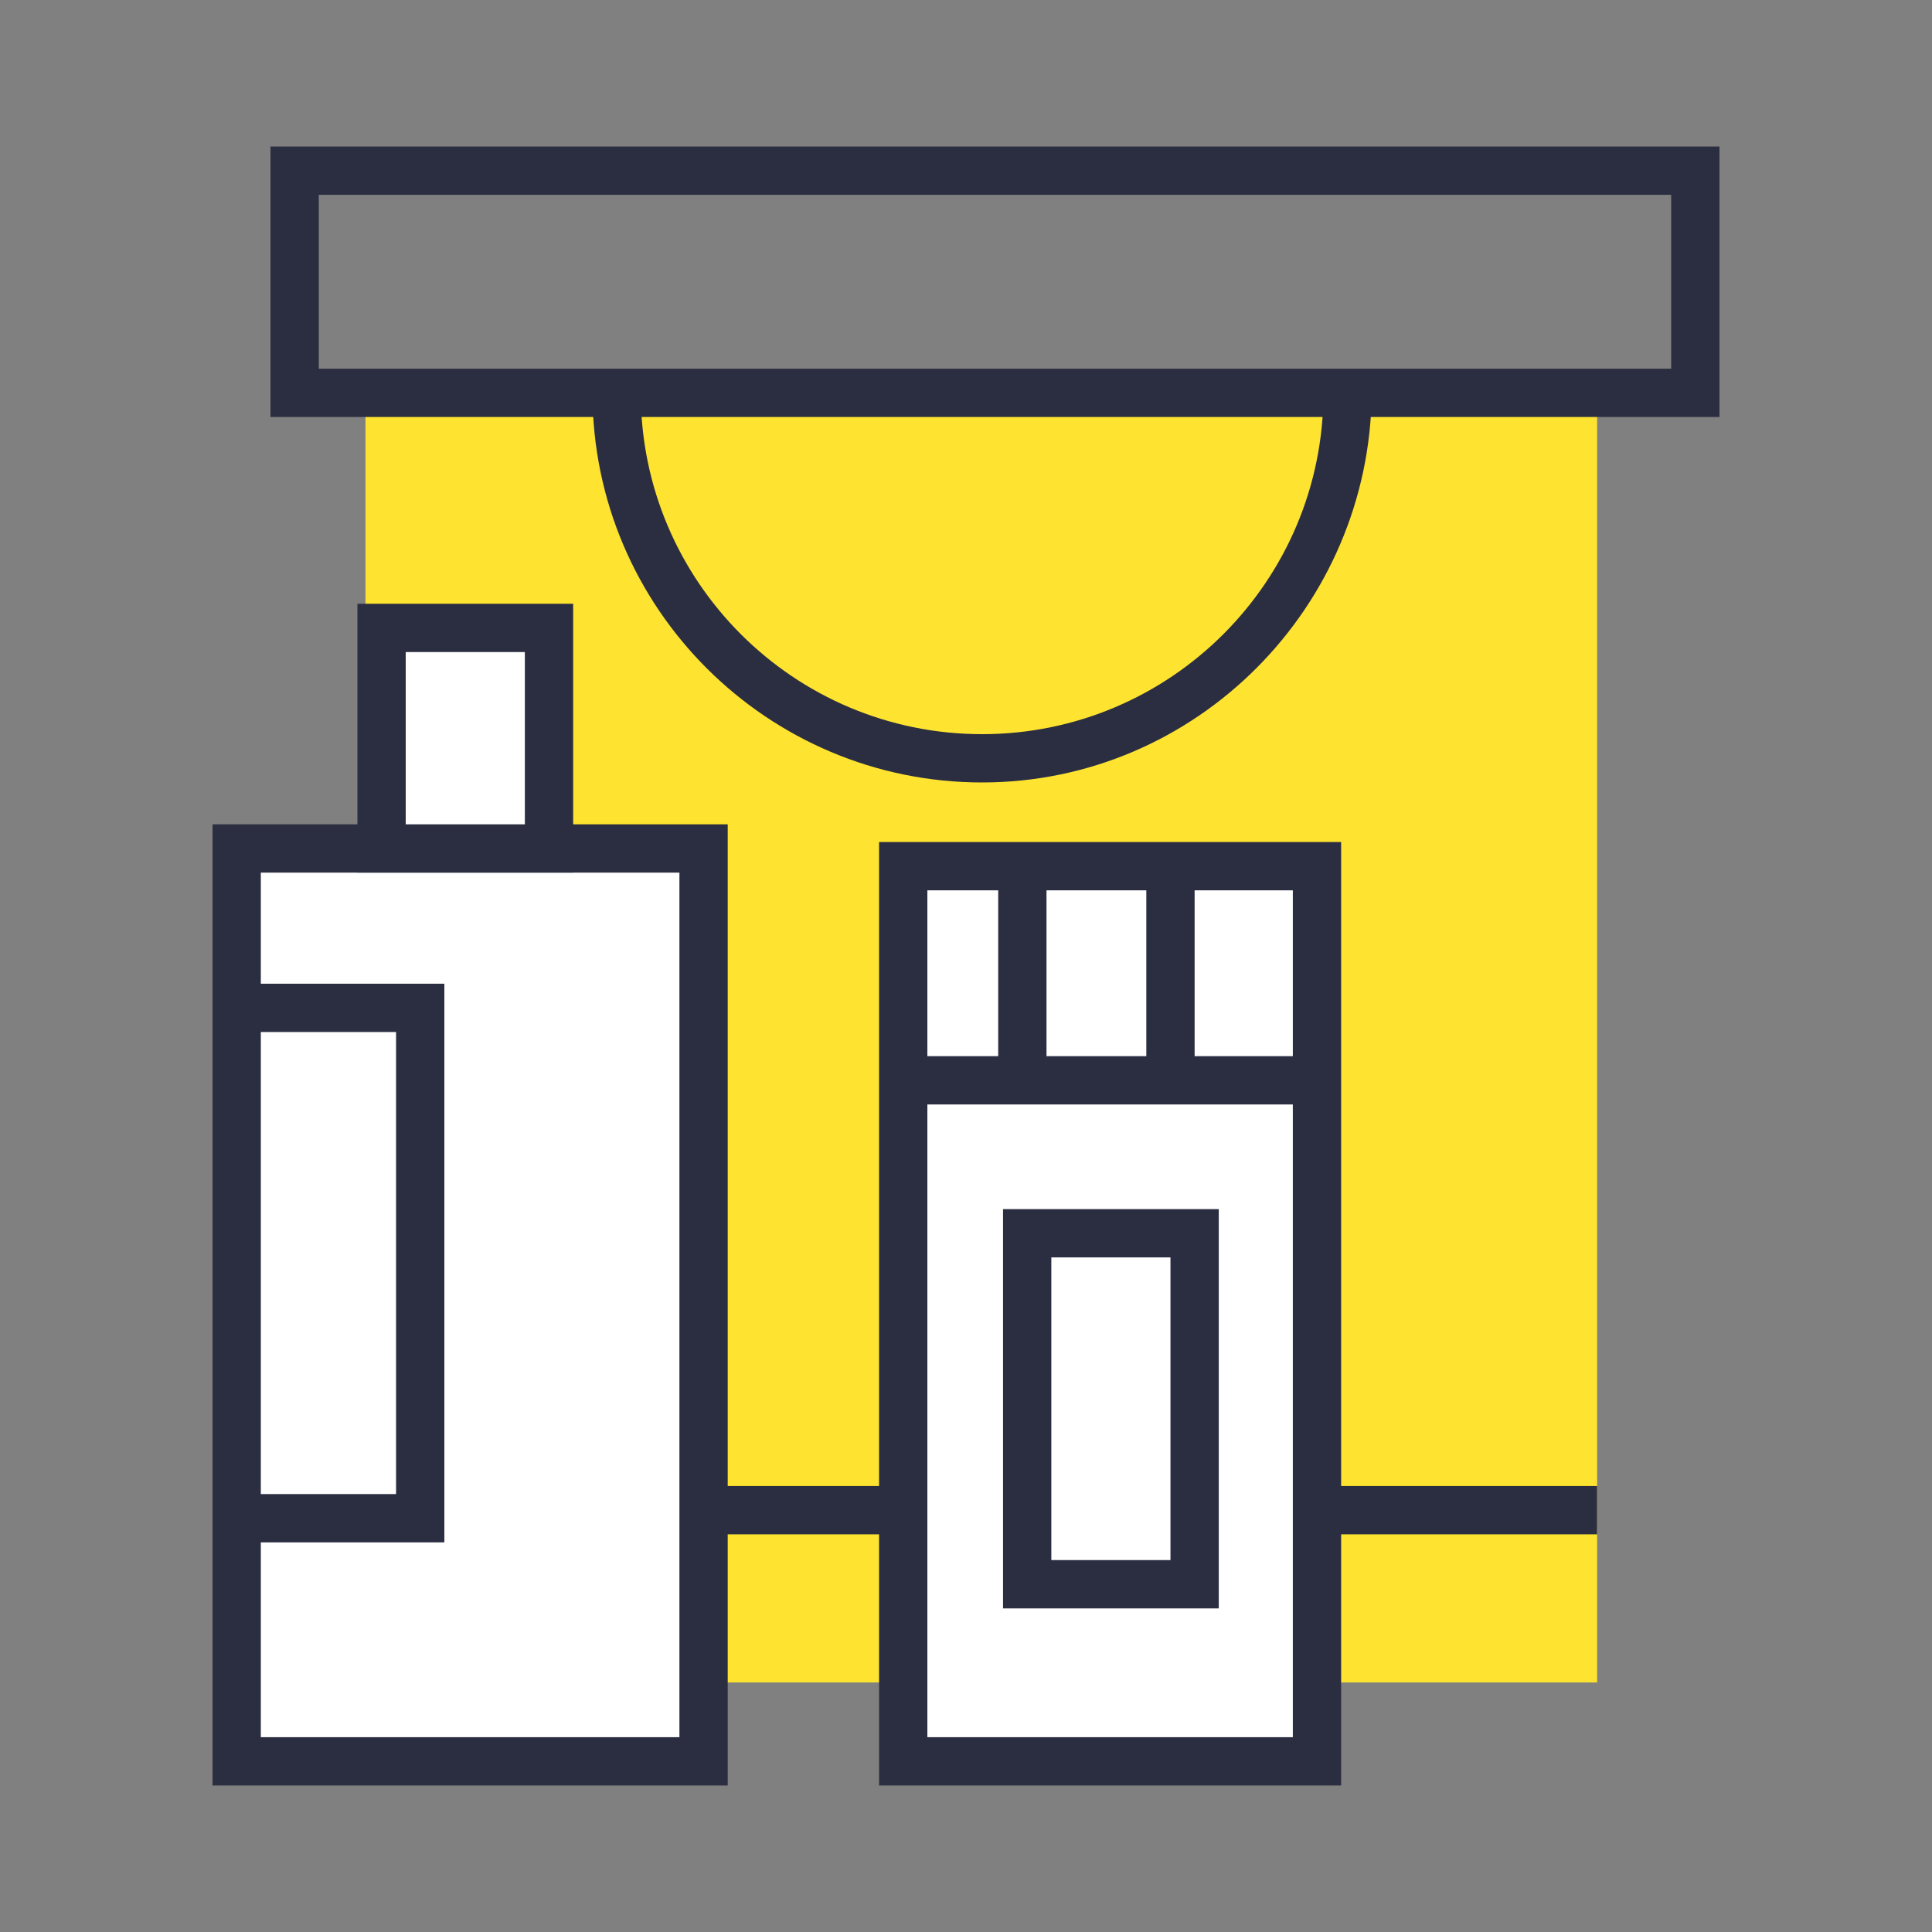
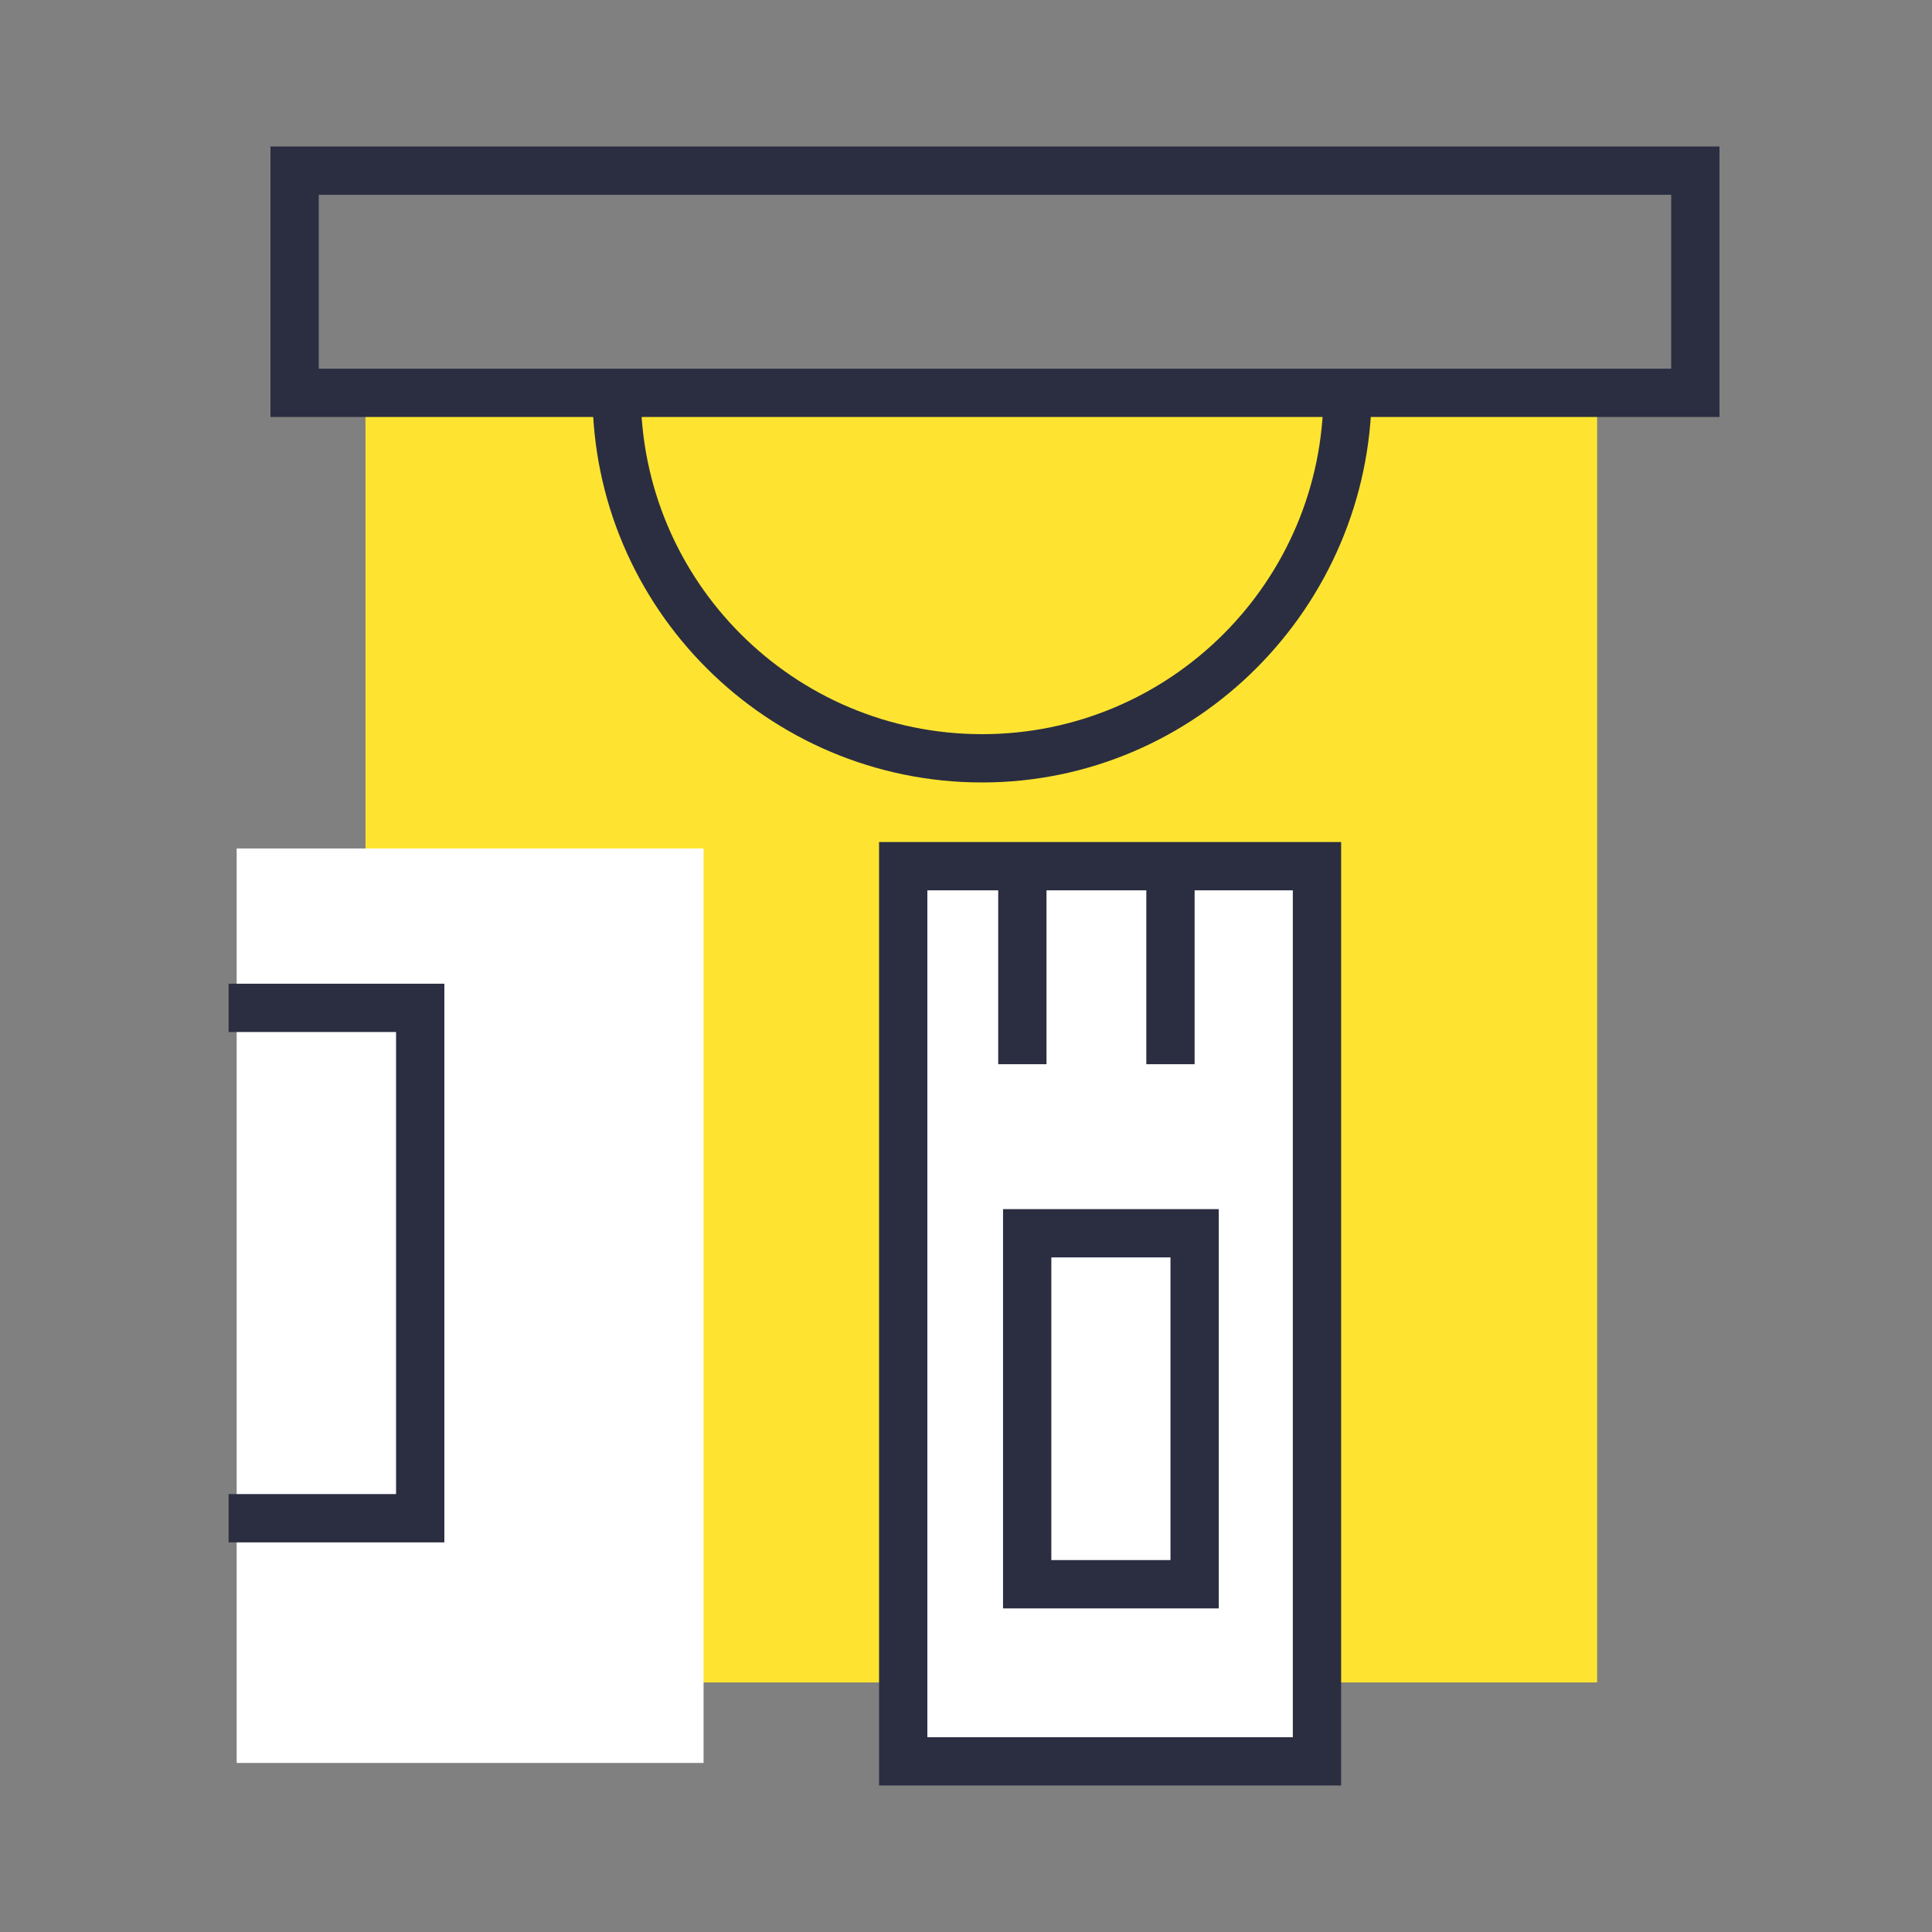
<svg xmlns="http://www.w3.org/2000/svg" baseProfile="tiny" id="Layer_1" x="0px" y="0px" viewBox="0 0 120 120" xml:space="preserve">
  <rect x="0" y="0" width="120" height="120" fill="#808080" stroke="none" />
  <g>
    <g>
      <rect x="22.7" y="23.6" fill="#FEE430" width="76.5" height="80.9" />
    </g>
    <g>
      <path fill="#2B2E41" d="M106.8,25.9h-90V9.1h90V25.9z M19.8,22.9h84V12.1h-84V22.9z" />
    </g>
    <g>
      <path fill="#2B2E41" d="M61,48.6c-13.3,0-24.2-10.8-24.2-24.2h3c0,11.7,9.5,21.2,21.2,21.2c11.7,0,21.2-9.5,21.2-21.2h3 C85.1,37.7,74.3,48.6,61,48.6z" />
    </g>
    <g>
      <g>
        <rect x="14.7" y="52.7" fill="#FFFFFF" width="29" height="56.8" />
-         <path fill="#2B2E41" d="M45.2,110.9h-32V51.2h32V110.9z M16.2,107.9h26V54.2h-26V107.9z" />
      </g>
      <g>
-         <rect x="23.7" y="39" fill="#FFFFFF" width="10.4" height="13.7" />
-         <path fill="#2B2E41" d="M35.6,54.2H22.2V37.5h13.4V54.2z M25.2,51.2h7.4V40.5h-7.4V51.2z" />
-       </g>
+         </g>
      <g>
        <polygon fill="#2B2E41" points="27.6,95.8 14.2,95.8 14.2,92.8 24.6,92.8 24.6,64.1 14.2,64.1 14.2,61.1 27.6,61.1 " />
      </g>
    </g>
    <g>
-       <rect x="43.7" y="92.3" fill="#2B2E41" width="55.5" height="3" />
-     </g>
+       </g>
    <g>
      <g>
        <rect x="56.1" y="53.8" fill="#FFFFFF" width="25.7" height="55.6" />
        <path fill="#2B2E41" d="M83.3,110.9H54.6V52.3h28.7V110.9z M57.6,107.9h22.7V55.3H57.6V107.9z" />
      </g>
      <g>
-         <rect x="56.1" y="65.6" fill="#2B2E41" width="25.7" height="3" />
-       </g>
+         </g>
      <g>
        <rect x="62" y="53.8" fill="#2B2E41" width="3" height="12.3" />
      </g>
      <g>
        <rect x="71.2" y="53.8" fill="#2B2E41" width="3" height="12.3" />
      </g>
      <g>
        <path fill="#2B2E41" d="M75.7,99.9H62.3V75.1h13.4V99.9z M65.3,96.9h7.4V78.1h-7.4V96.9z" />
      </g>
    </g>
  </g>
</svg>